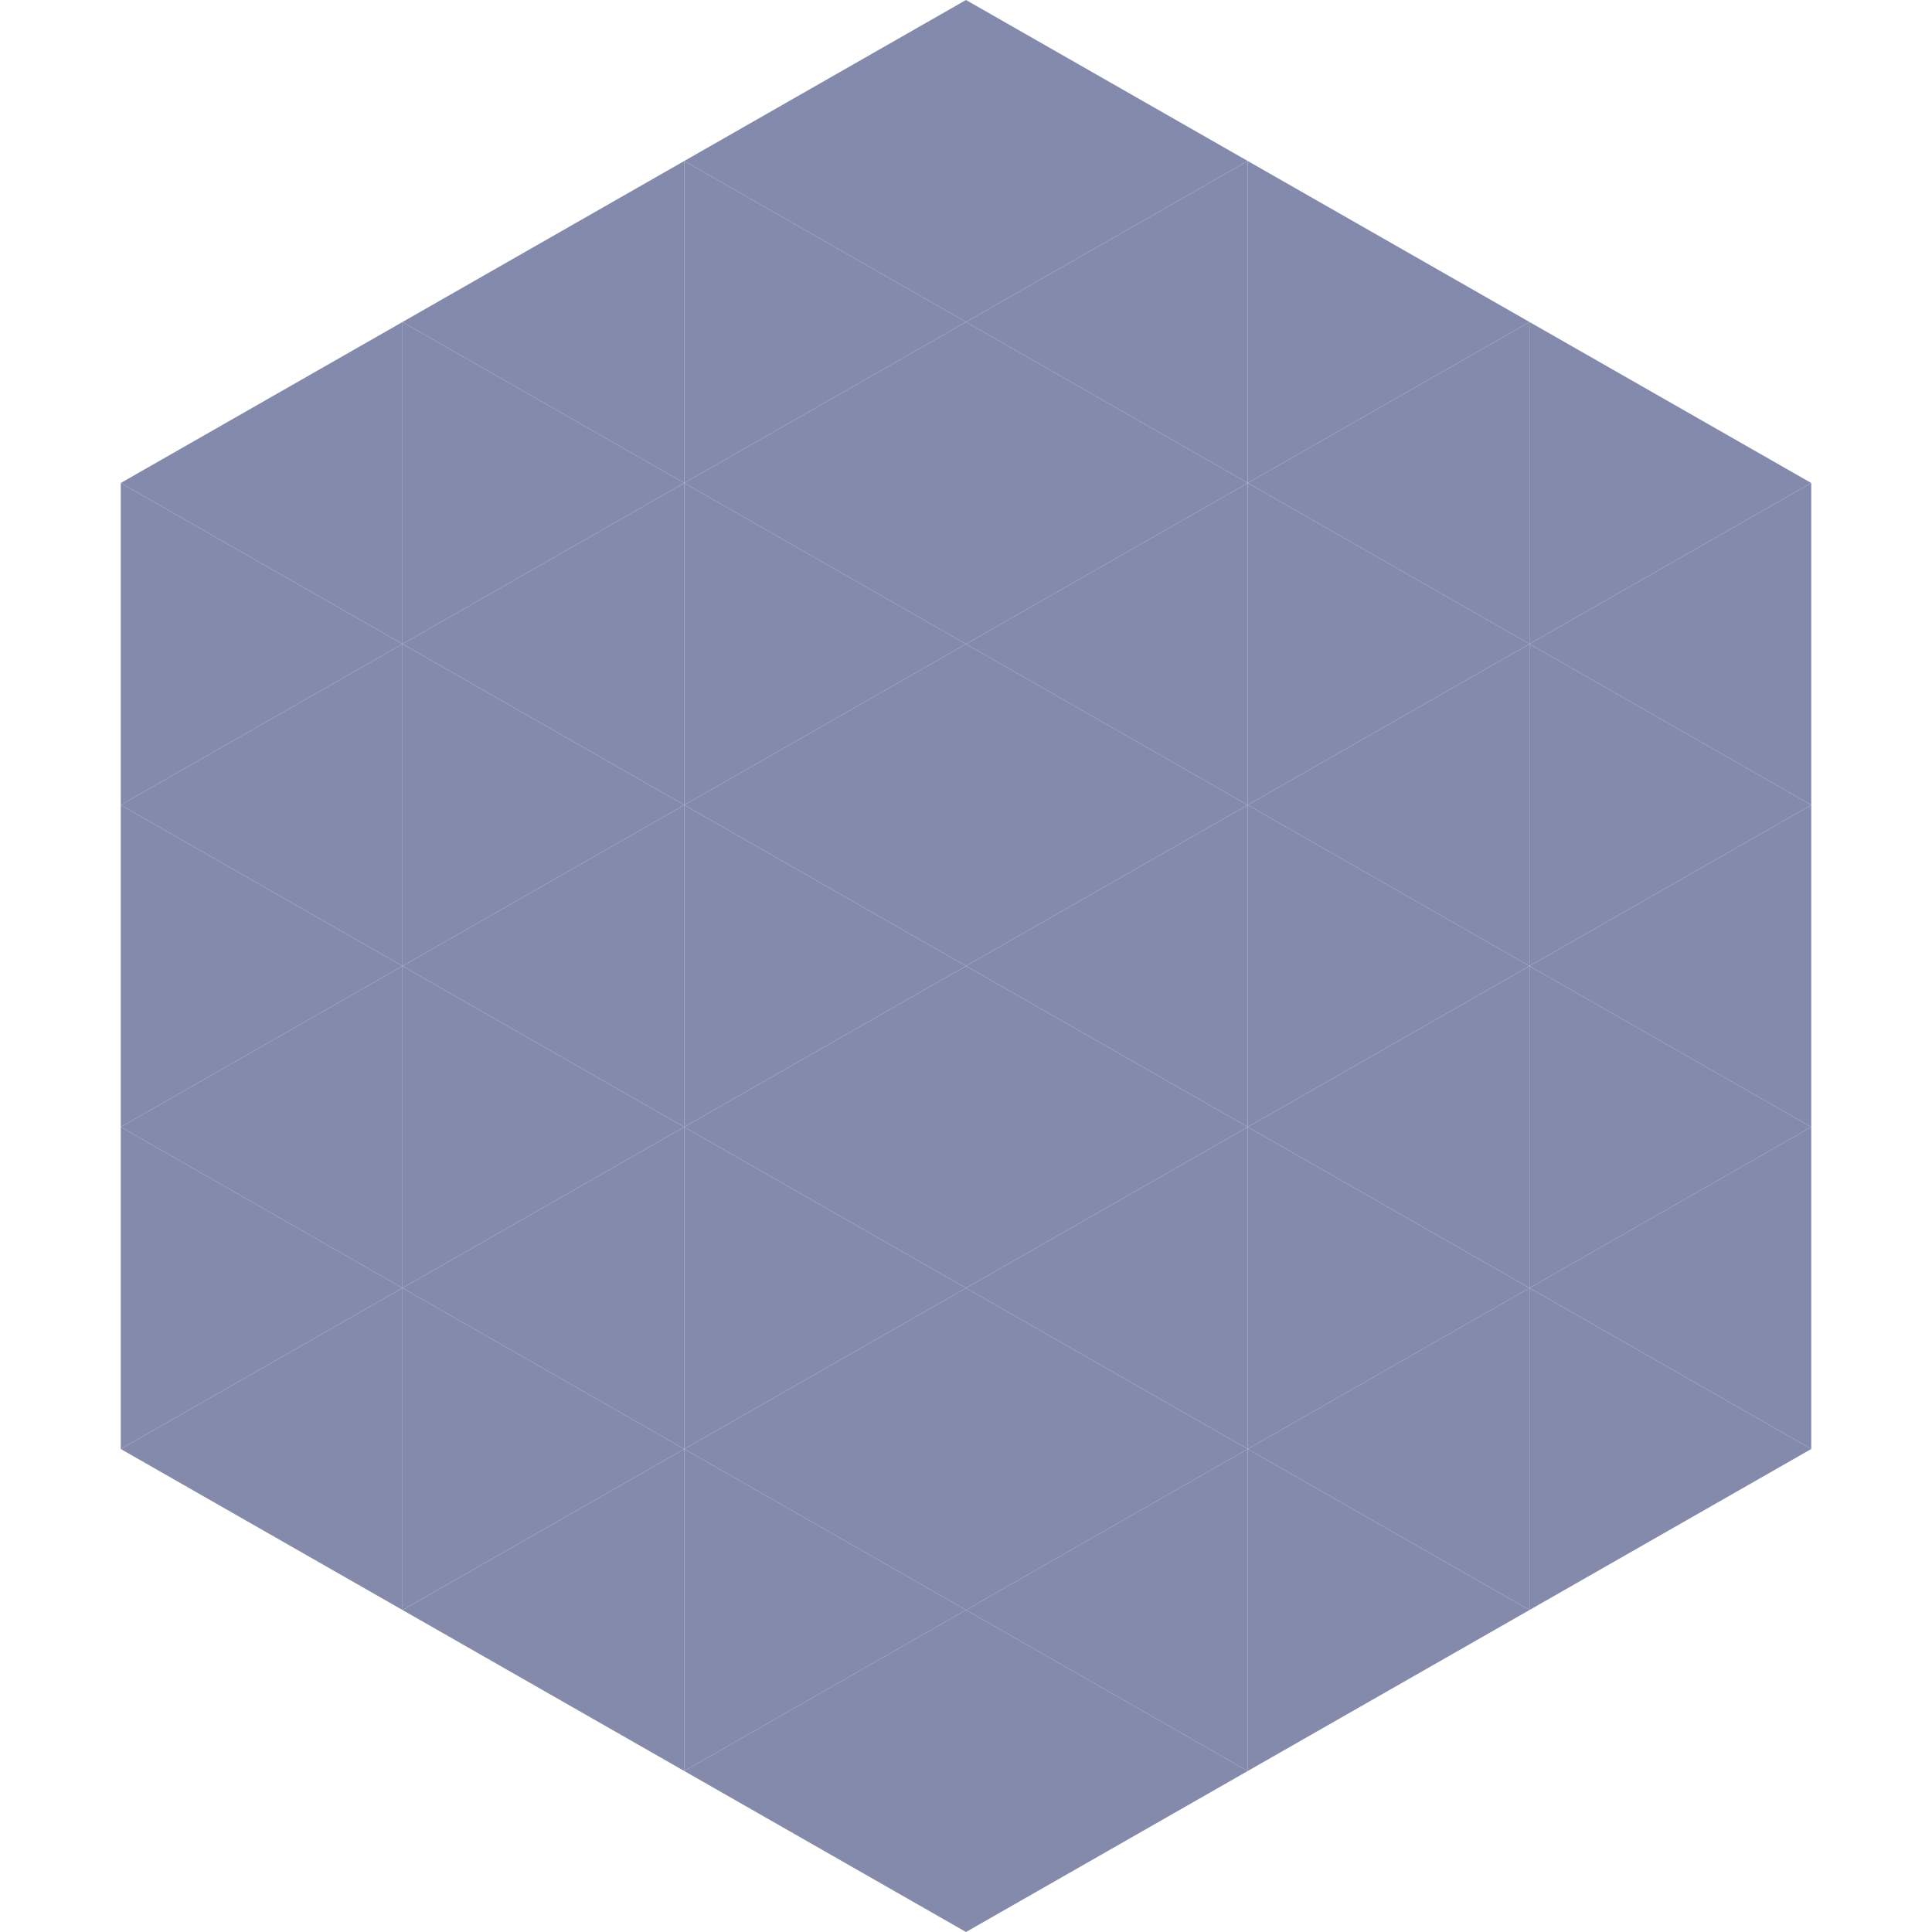
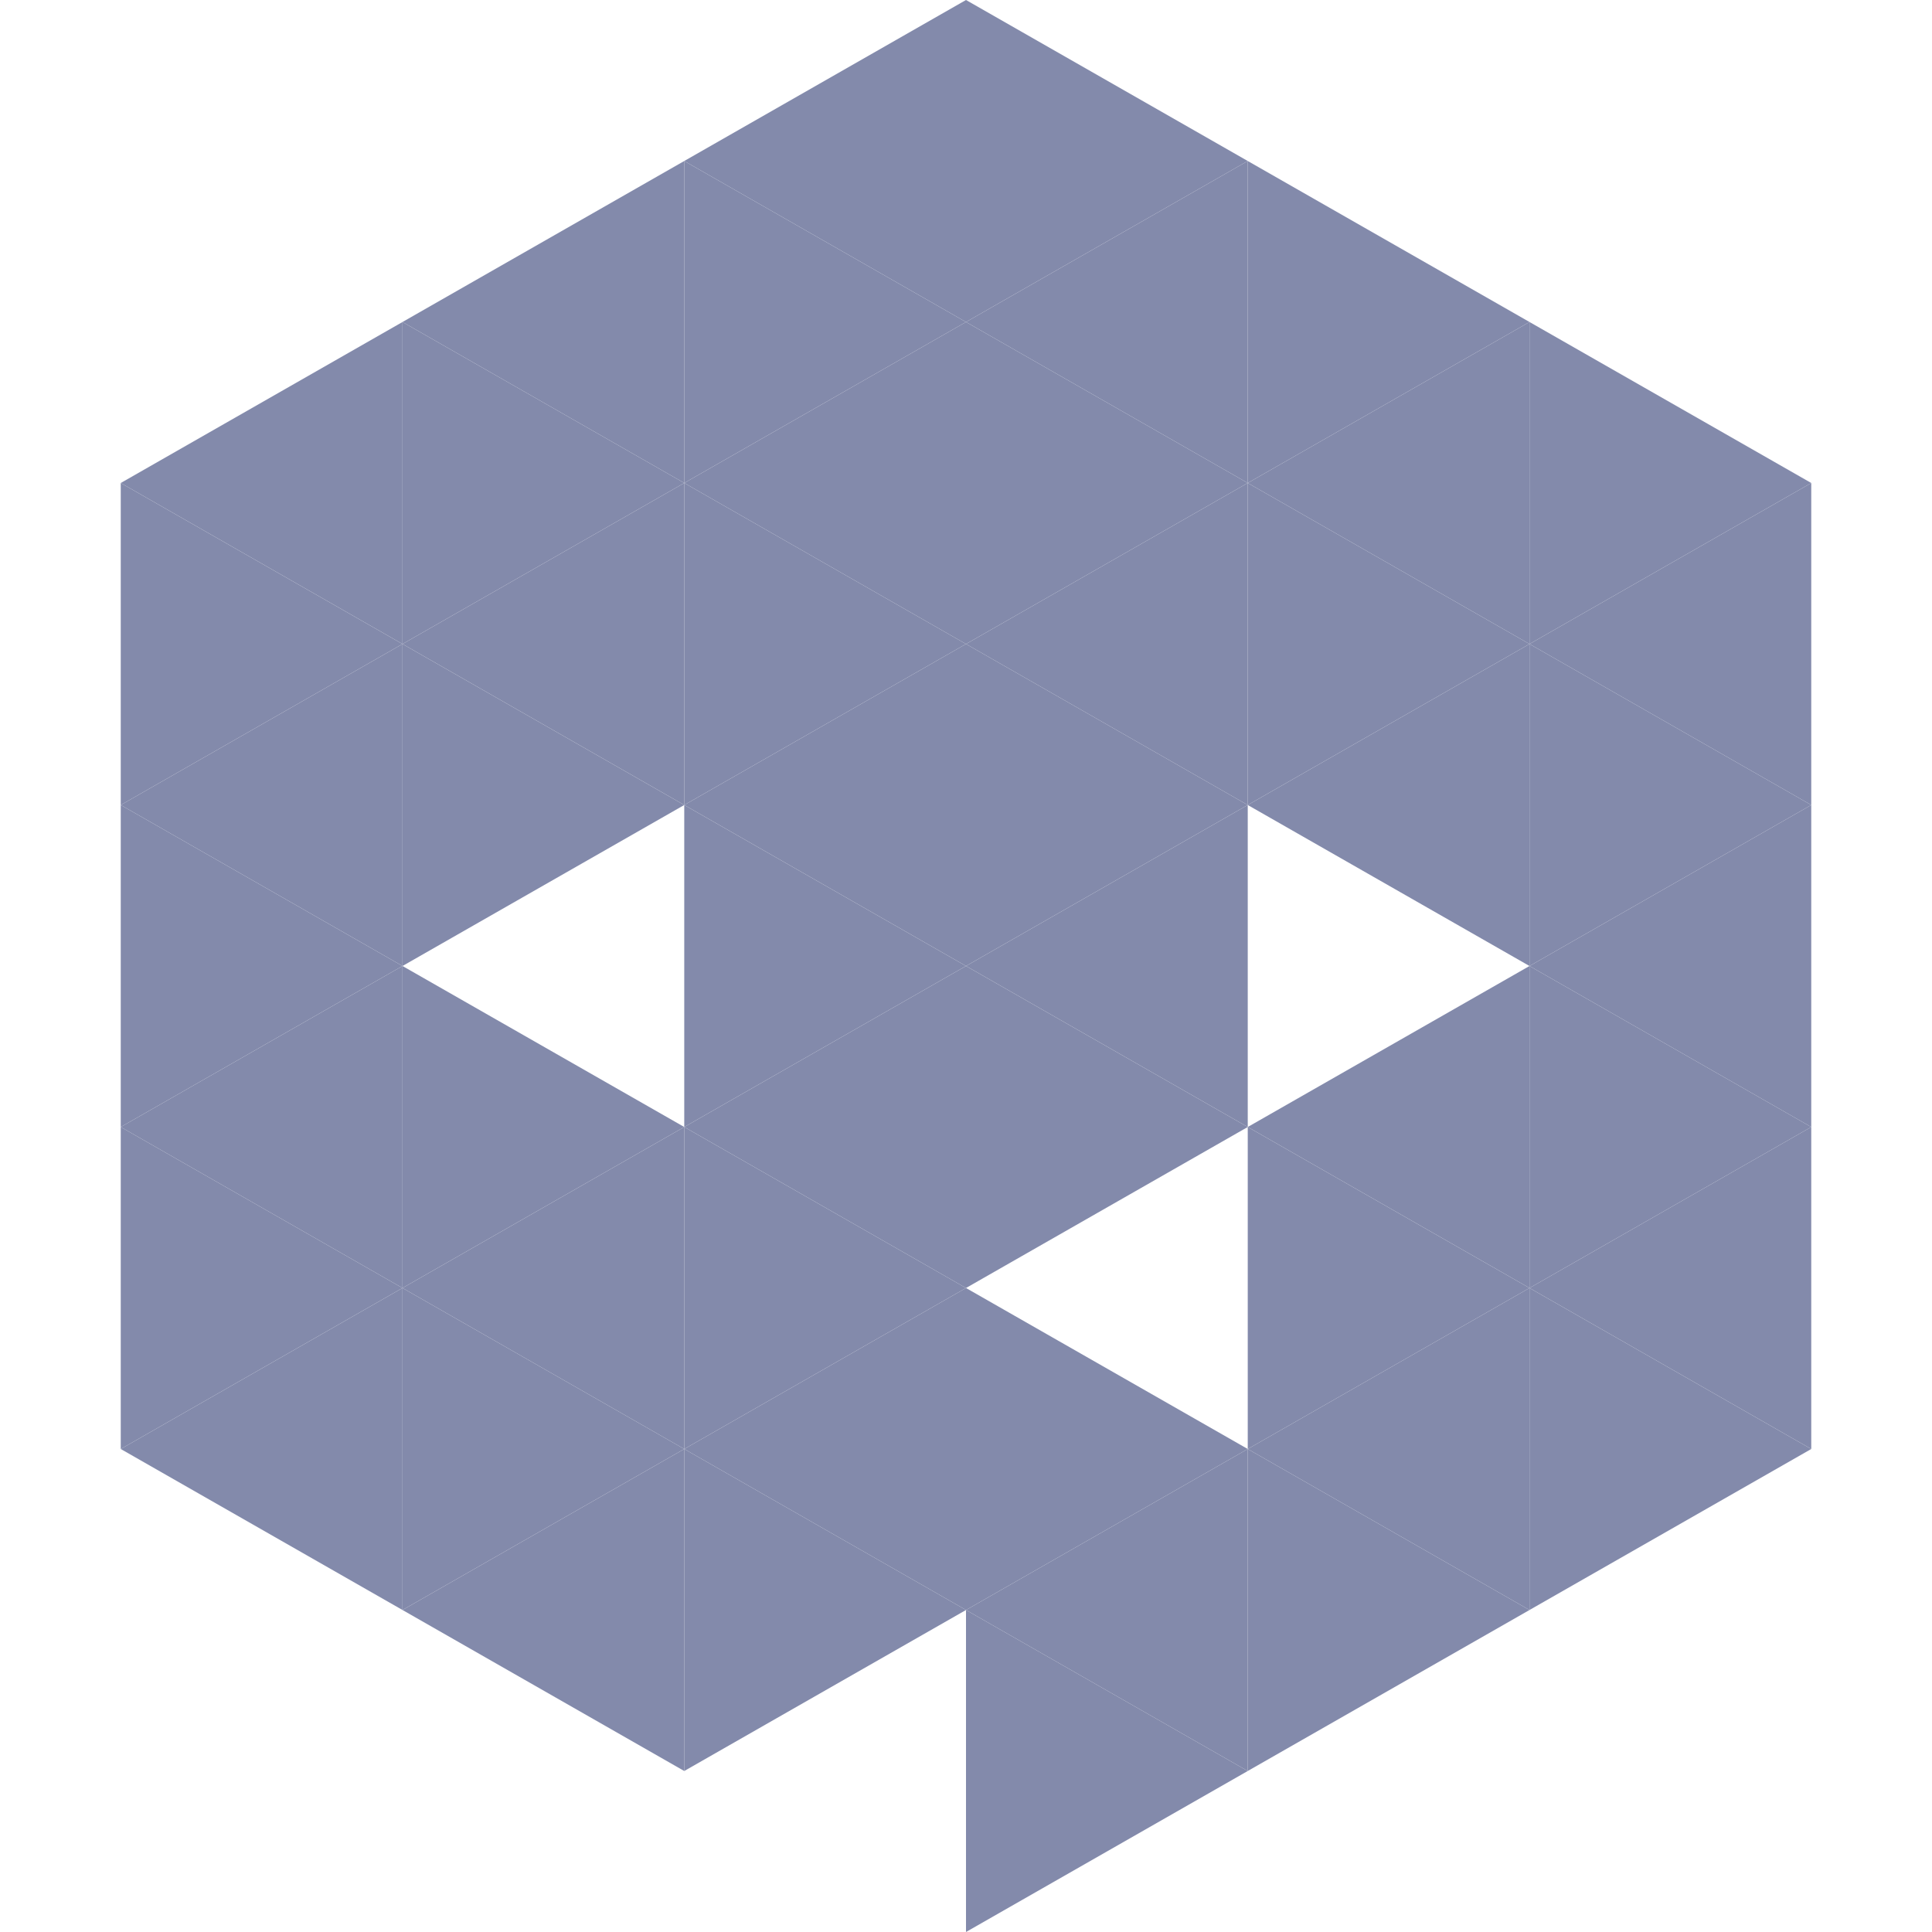
<svg xmlns="http://www.w3.org/2000/svg" width="240" height="240">
  <polygon points="50,40 15,60 50,80" style="fill:rgb(131,138,171)" />
  <polygon points="190,40 225,60 190,80" style="fill:rgb(131,138,171)" />
  <polygon points="15,60 50,80 15,100" style="fill:rgb(131,138,171)" />
  <polygon points="225,60 190,80 225,100" style="fill:rgb(131,138,171)" />
  <polygon points="50,80 15,100 50,120" style="fill:rgb(131,138,171)" />
  <polygon points="190,80 225,100 190,120" style="fill:rgb(131,138,171)" />
  <polygon points="15,100 50,120 15,140" style="fill:rgb(131,138,171)" />
  <polygon points="225,100 190,120 225,140" style="fill:rgb(131,138,171)" />
  <polygon points="50,120 15,140 50,160" style="fill:rgb(131,138,171)" />
  <polygon points="190,120 225,140 190,160" style="fill:rgb(131,138,171)" />
  <polygon points="15,140 50,160 15,180" style="fill:rgb(131,138,171)" />
  <polygon points="225,140 190,160 225,180" style="fill:rgb(131,138,171)" />
  <polygon points="50,160 15,180 50,200" style="fill:rgb(131,138,171)" />
  <polygon points="190,160 225,180 190,200" style="fill:rgb(131,138,171)" />
  <polygon points="15,180 50,200 15,220" style="fill:rgb(255,255,255); fill-opacity:0" />
  <polygon points="225,180 190,200 225,220" style="fill:rgb(255,255,255); fill-opacity:0" />
  <polygon points="50,0 85,20 50,40" style="fill:rgb(255,255,255); fill-opacity:0" />
  <polygon points="190,0 155,20 190,40" style="fill:rgb(255,255,255); fill-opacity:0" />
  <polygon points="85,20 50,40 85,60" style="fill:rgb(131,138,171)" />
  <polygon points="155,20 190,40 155,60" style="fill:rgb(131,138,171)" />
  <polygon points="50,40 85,60 50,80" style="fill:rgb(131,138,171)" />
  <polygon points="190,40 155,60 190,80" style="fill:rgb(131,138,171)" />
  <polygon points="85,60 50,80 85,100" style="fill:rgb(131,138,171)" />
  <polygon points="155,60 190,80 155,100" style="fill:rgb(131,138,171)" />
  <polygon points="50,80 85,100 50,120" style="fill:rgb(131,138,171)" />
  <polygon points="190,80 155,100 190,120" style="fill:rgb(131,138,171)" />
-   <polygon points="85,100 50,120 85,140" style="fill:rgb(131,138,171)" />
-   <polygon points="155,100 190,120 155,140" style="fill:rgb(131,138,171)" />
  <polygon points="50,120 85,140 50,160" style="fill:rgb(131,138,171)" />
  <polygon points="190,120 155,140 190,160" style="fill:rgb(131,138,171)" />
  <polygon points="85,140 50,160 85,180" style="fill:rgb(131,138,171)" />
  <polygon points="155,140 190,160 155,180" style="fill:rgb(131,138,171)" />
  <polygon points="50,160 85,180 50,200" style="fill:rgb(131,138,171)" />
  <polygon points="190,160 155,180 190,200" style="fill:rgb(131,138,171)" />
  <polygon points="85,180 50,200 85,220" style="fill:rgb(131,138,171)" />
  <polygon points="155,180 190,200 155,220" style="fill:rgb(131,138,171)" />
  <polygon points="120,0 85,20 120,40" style="fill:rgb(131,138,171)" />
  <polygon points="120,0 155,20 120,40" style="fill:rgb(131,138,171)" />
  <polygon points="85,20 120,40 85,60" style="fill:rgb(131,138,171)" />
  <polygon points="155,20 120,40 155,60" style="fill:rgb(131,138,171)" />
  <polygon points="120,40 85,60 120,80" style="fill:rgb(131,138,171)" />
  <polygon points="120,40 155,60 120,80" style="fill:rgb(131,138,171)" />
  <polygon points="85,60 120,80 85,100" style="fill:rgb(131,138,171)" />
  <polygon points="155,60 120,80 155,100" style="fill:rgb(131,138,171)" />
  <polygon points="120,80 85,100 120,120" style="fill:rgb(131,138,171)" />
  <polygon points="120,80 155,100 120,120" style="fill:rgb(131,138,171)" />
  <polygon points="85,100 120,120 85,140" style="fill:rgb(131,138,171)" />
  <polygon points="155,100 120,120 155,140" style="fill:rgb(131,138,171)" />
  <polygon points="120,120 85,140 120,160" style="fill:rgb(131,138,171)" />
  <polygon points="120,120 155,140 120,160" style="fill:rgb(131,138,171)" />
  <polygon points="85,140 120,160 85,180" style="fill:rgb(131,138,171)" />
-   <polygon points="155,140 120,160 155,180" style="fill:rgb(131,138,171)" />
  <polygon points="120,160 85,180 120,200" style="fill:rgb(131,138,171)" />
  <polygon points="120,160 155,180 120,200" style="fill:rgb(131,138,171)" />
  <polygon points="85,180 120,200 85,220" style="fill:rgb(131,138,171)" />
  <polygon points="155,180 120,200 155,220" style="fill:rgb(131,138,171)" />
-   <polygon points="120,200 85,220 120,240" style="fill:rgb(131,138,171)" />
  <polygon points="120,200 155,220 120,240" style="fill:rgb(131,138,171)" />
  <polygon points="85,220 120,240 85,260" style="fill:rgb(255,255,255); fill-opacity:0" />
  <polygon points="155,220 120,240 155,260" style="fill:rgb(255,255,255); fill-opacity:0" />
</svg>